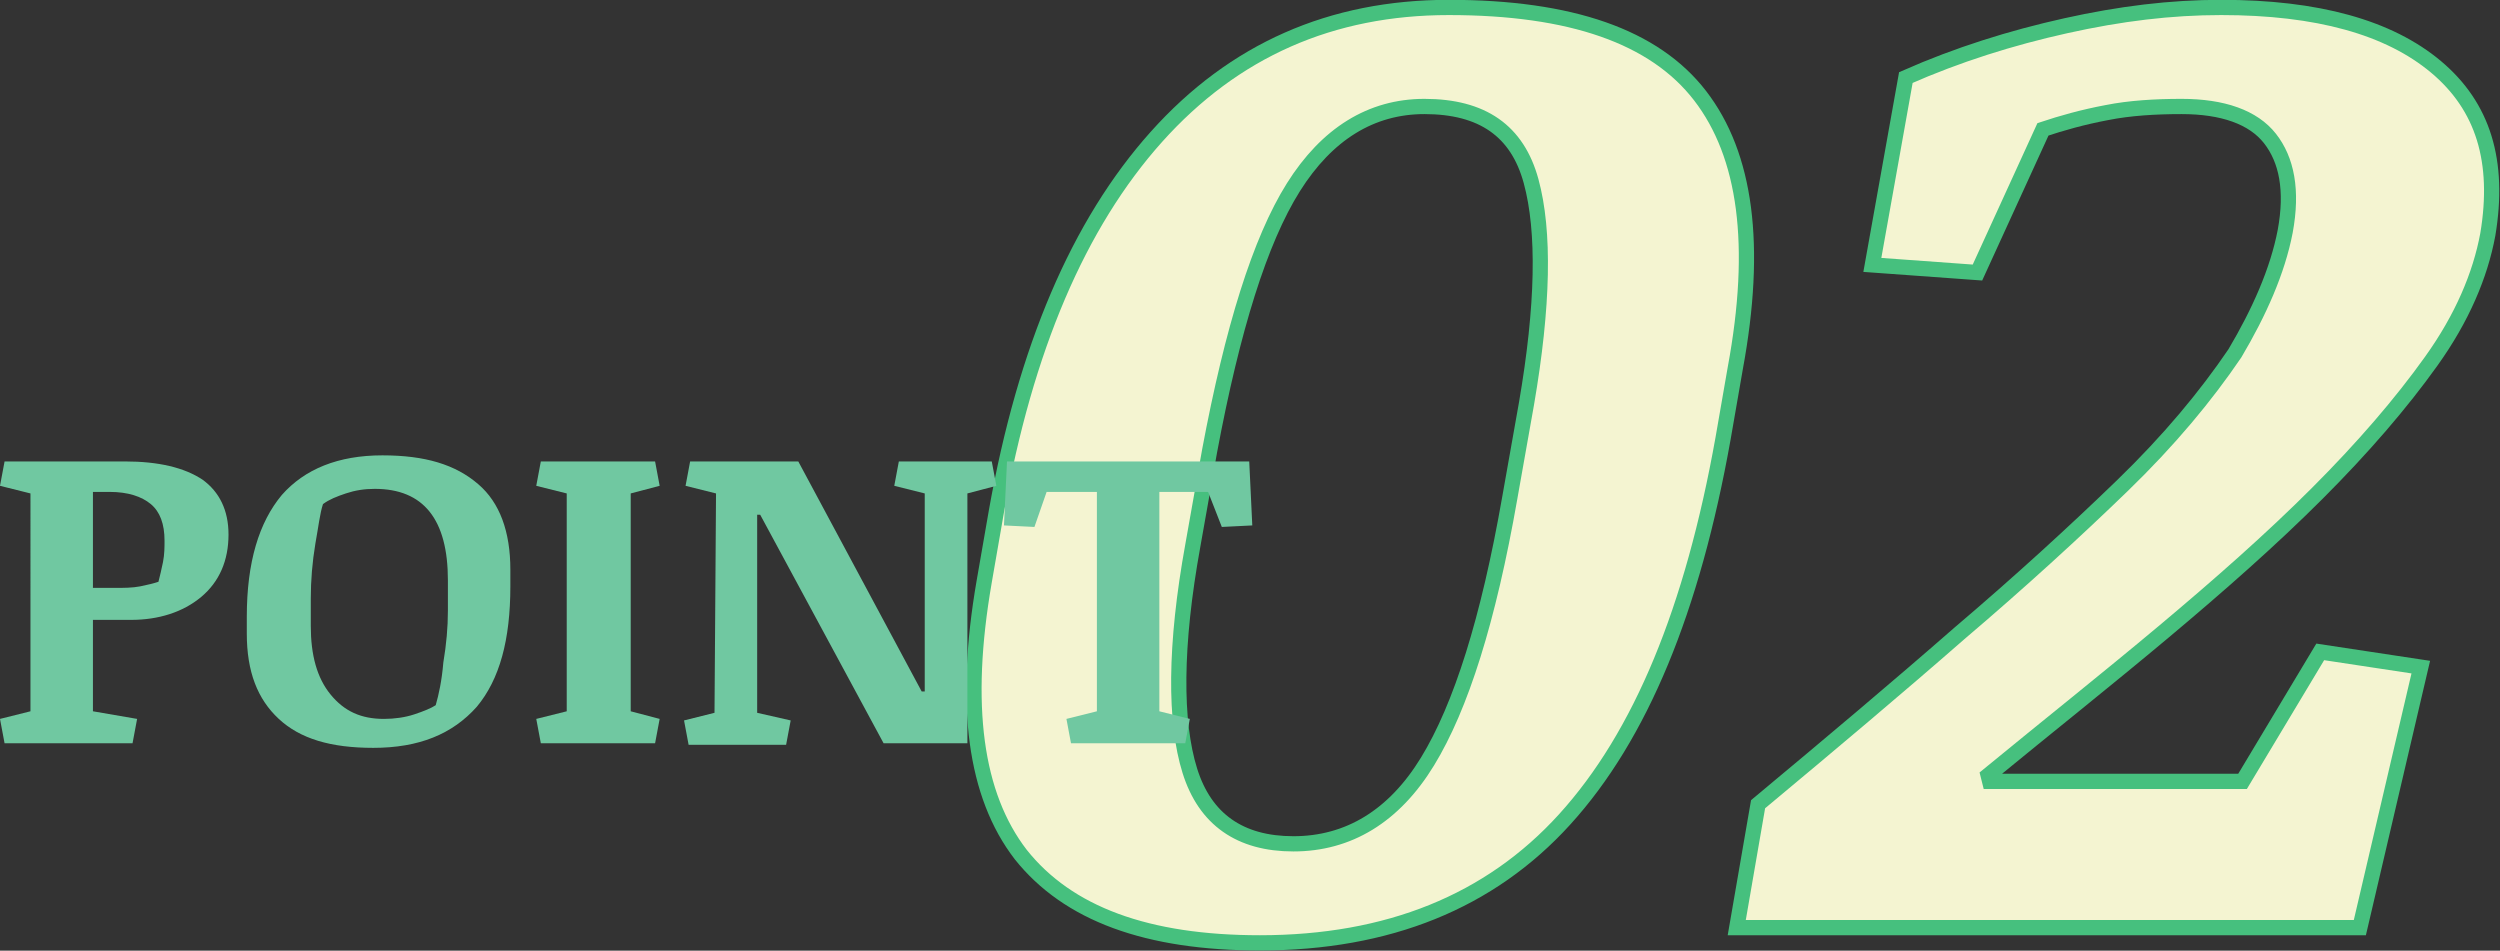
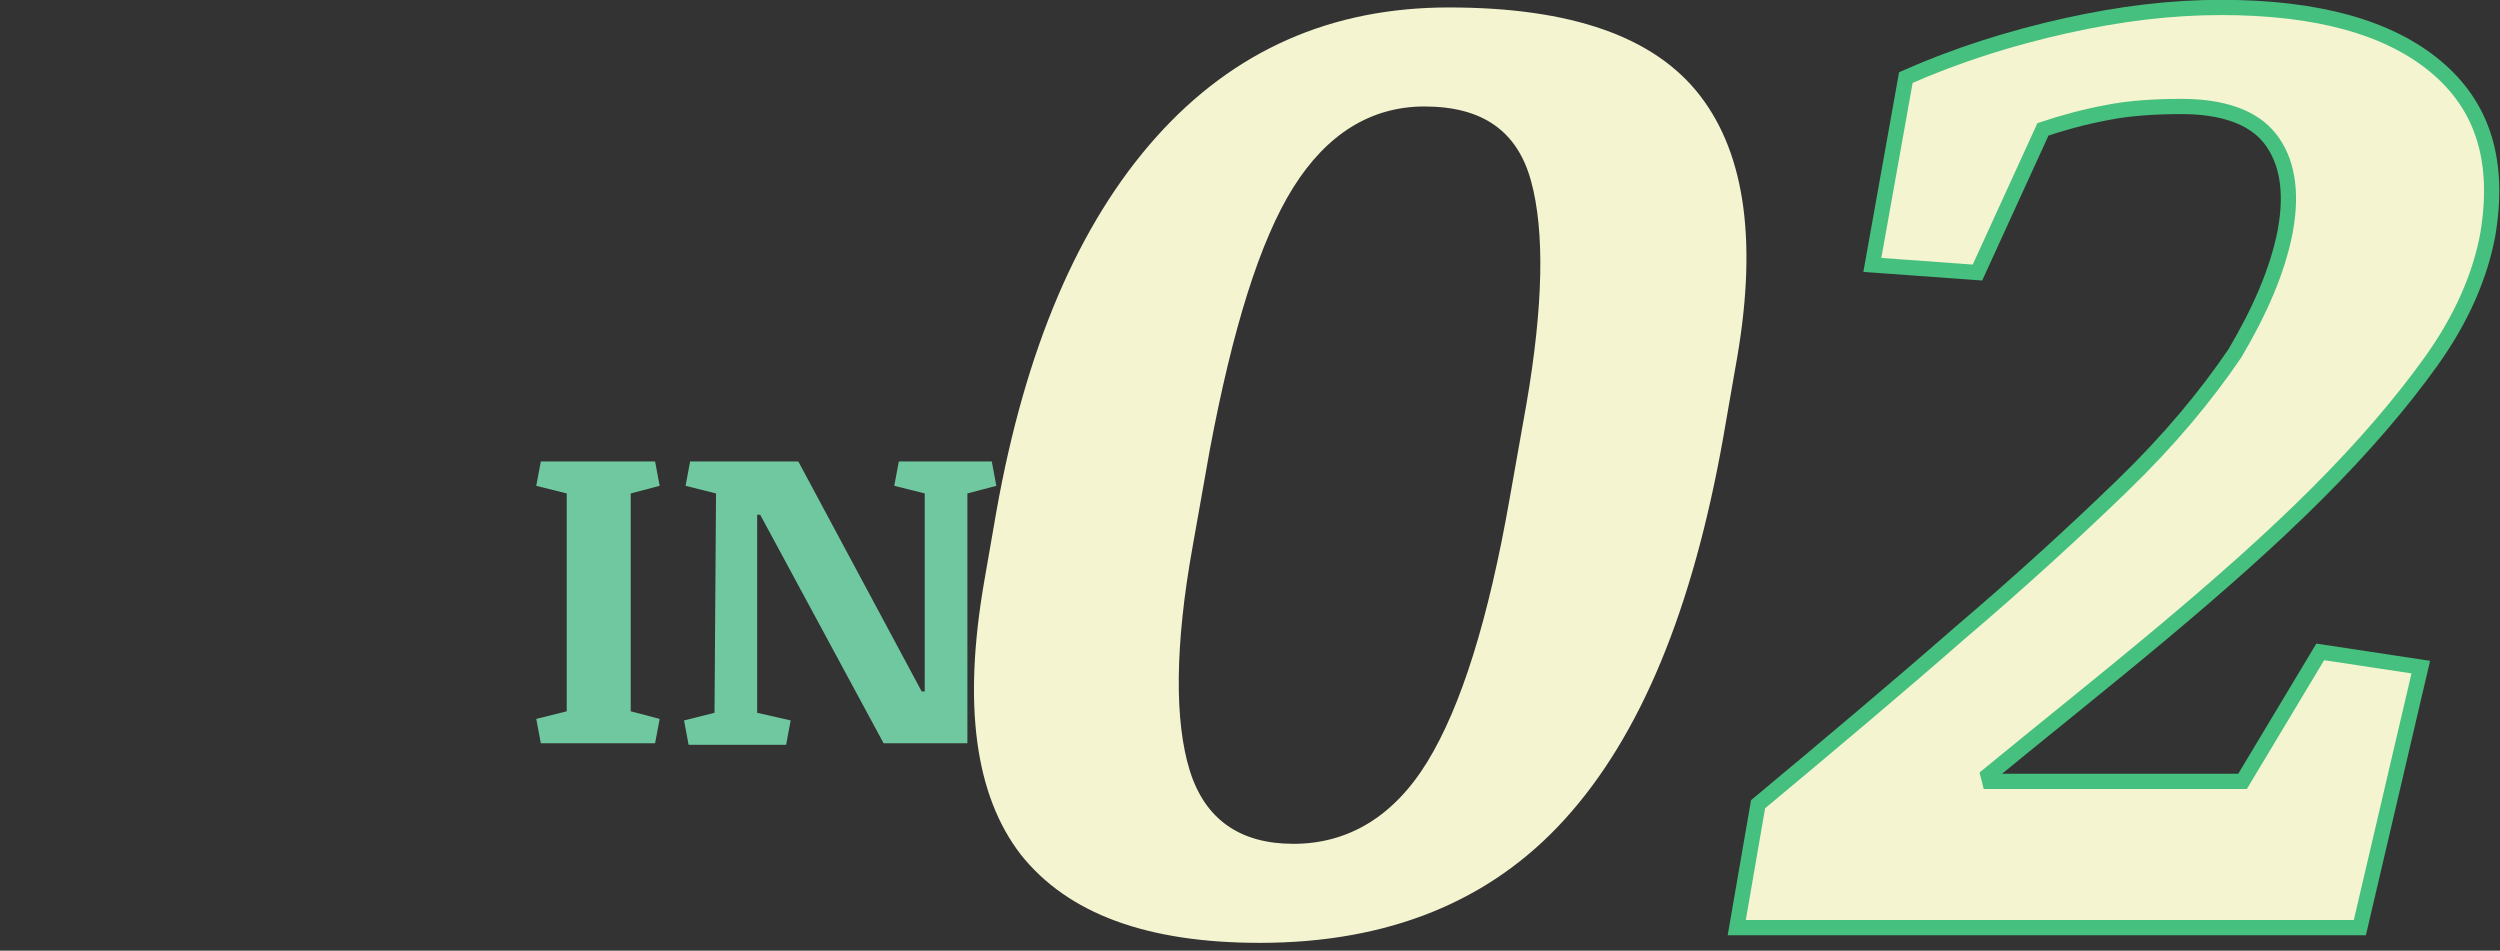
<svg xmlns="http://www.w3.org/2000/svg" version="1.1" id="レイヤー_1" x="0px" y="0px" width="164.1px" height="62.4px" viewBox="0 0 164.1 62.4" style="enable-background:new 0 0 164.1 62.4;" xml:space="preserve">
  <rect x="0" y="0" width="164.1" height="62.4" fill="#333333" stroke="none" />
  <style type="text/css">
	.st0{enable-background:new    ;}
	.st1{fill:#F4F4D1;}
	.st2{fill:none;stroke:#46C07E;}
	.st3{fill:#70C8A1;}
</style>
  <g id="point_ttl02" transform="translate(-240 -1267.111)">
    <g class="st0">
      <path class="st1" d="M322.7,1329c-7.4,0-12.6-1.9-15.7-5.8c-3-3.9-3.8-9.8-2.4-17.9l0.8-4.6c1.9-10.7,5.4-18.9,10.5-24.6    s11.5-8.5,19.2-8.5c8,0,13.5,1.9,16.5,5.8s3.8,9.8,2.3,17.9l-0.8,4.6c-2,11.2-5.4,19.5-10.4,25    C337.8,1326.3,331.1,1329,322.7,1329z M340.2,1293.6c1.1-6.4,1.2-11.3,0.3-14.6c-0.9-3.3-3.2-4.9-7-4.9c-3.5,0-6.4,1.8-8.6,5.3    s-4,9.3-5.5,17.3l-1.1,6.2c-1.2,6.6-1.2,11.6-0.2,14.8c1,3.2,3.3,4.8,6.8,4.8c3.6,0,6.6-1.8,8.8-5.4c2.2-3.6,4-9.3,5.4-17.3    L340.2,1293.6z" />
      <path class="st1" d="M390,1282.3c0.5-2.7,0.1-4.7-1-6.1s-3.1-2.1-5.8-2.1c-1.7,0-3.4,0.1-4.9,0.4c-1.6,0.3-3,0.7-4.2,1.1l-4.3,9.4    l-6.9-0.5l2.2-12.3c3.4-1.5,6.9-2.6,10.5-3.4s6.9-1.2,10.2-1.2c6.3,0,11,1.3,14.1,3.9s4.2,6.2,3.4,11c-0.5,2.7-1.7,5.5-3.7,8.3    s-4.5,5.7-7.5,8.7s-6.4,6-10.1,9.1s-7.6,6.2-11.5,9.4l0.1,0.4h16.6l5.1-8.5l6.6,1l-4,17.1H354l1.4-8.1c4.8-4,9.2-7.7,13.2-11.2    c4-3.4,7.6-6.7,10.7-9.7s5.5-5.9,7.4-8.7C388.3,1287.6,389.5,1284.9,390,1282.3z" />
    </g>
    <g class="st0">
-       <path class="st2" d="M322.7,1329c-7.4,0-12.6-1.9-15.7-5.8c-3-3.9-3.8-9.8-2.4-17.9l0.8-4.6c1.9-10.7,5.4-18.9,10.5-24.6    s11.5-8.5,19.2-8.5c8,0,13.5,1.9,16.5,5.8s3.8,9.8,2.3,17.9l-0.8,4.6c-2,11.2-5.4,19.5-10.4,25    C337.8,1326.3,331.1,1329,322.7,1329z M340.2,1293.6c1.1-6.4,1.2-11.3,0.3-14.6c-0.9-3.3-3.2-4.9-7-4.9c-3.5,0-6.4,1.8-8.6,5.3    s-4,9.3-5.5,17.3l-1.1,6.2c-1.2,6.6-1.2,11.6-0.2,14.8c1,3.2,3.3,4.8,6.8,4.8c3.6,0,6.6-1.8,8.8-5.4c2.2-3.6,4-9.3,5.4-17.3    L340.2,1293.6z" />
      <path class="st2" d="M390,1282.3c0.5-2.7,0.1-4.7-1-6.1s-3.1-2.1-5.8-2.1c-1.7,0-3.4,0.1-4.9,0.4c-1.6,0.3-3,0.7-4.2,1.1l-4.3,9.4    l-6.9-0.5l2.2-12.3c3.4-1.5,6.9-2.6,10.5-3.4s6.9-1.2,10.2-1.2c6.3,0,11,1.3,14.1,3.9s4.2,6.2,3.4,11c-0.5,2.7-1.7,5.5-3.7,8.3    s-4.5,5.7-7.5,8.7s-6.4,6-10.1,9.1s-7.6,6.2-11.5,9.4l0.1,0.4h16.6l5.1-8.5l6.6,1l-4,17.1H354l1.4-8.1c4.8-4,9.2-7.7,13.2-11.2    c4-3.4,7.6-6.7,10.7-9.7s5.5-5.9,7.4-8.7C388.3,1287.6,389.5,1284.9,390,1282.3z" />
    </g>
    <g class="st0">
-       <path class="st3" d="M242,1299.5l-2-0.5l0.3-1.6h7.9c2.2,0,3.9,0.4,5.1,1.2c1.1,0.8,1.7,2,1.7,3.6c0,1.7-0.6,3.1-1.8,4.1    s-2.8,1.5-4.6,1.5h-2.5v6l2.9,0.5l-0.3,1.6h-8.4l-0.3-1.6l2-0.5V1299.5z M246.1,1299.4v6.3h1.5c0.5,0,1.1,0,1.6-0.1    s0.9-0.2,1.2-0.3c0.1-0.4,0.2-0.8,0.3-1.3s0.1-1,0.1-1.4c0-1.1-0.3-1.9-0.9-2.4c-0.6-0.5-1.5-0.8-2.7-0.8L246.1,1299.4    L246.1,1299.4z" />
-       <path class="st3" d="M264.5,1316.2c-2.8,0-4.8-0.6-6.2-1.9s-2.1-3.1-2.1-5.6v-1.1c0-3.6,0.8-6.2,2.3-8c1.5-1.7,3.7-2.6,6.6-2.6    c2.8,0,4.8,0.6,6.3,1.9c1.4,1.2,2.1,3.1,2.1,5.6v1.1c0,3.5-0.7,6.1-2.2,7.9C269.7,1315.3,267.5,1316.2,264.5,1316.2z     M269.4,1305.2c0-2-0.4-3.5-1.2-4.5s-2-1.5-3.6-1.5c-0.7,0-1.3,0.1-1.9,0.3s-1.1,0.4-1.5,0.7c-0.2,0.6-0.3,1.5-0.5,2.6    c-0.2,1.2-0.3,2.4-0.3,3.6v1.8c0,1.9,0.4,3.4,1.3,4.5s2,1.6,3.5,1.6c0.7,0,1.4-0.1,2-0.3c0.6-0.2,1.1-0.4,1.4-0.6    c0.2-0.7,0.4-1.6,0.5-2.8c0.2-1.2,0.3-2.3,0.3-3.4L269.4,1305.2L269.4,1305.2z" />
      <path class="st3" d="M277.2,1299.5l-2-0.5l0.3-1.6h7.5l0.3,1.6l-1.9,0.5v14.3l1.9,0.5l-0.3,1.6h-7.5l-0.3-1.6l2-0.5V1299.5z" />
      <path class="st3" d="M287,1299.5l-2-0.5l0.3-1.6h7.1l8.1,15.1h0.2v-13l-2-0.5l0.3-1.6h6.1l0.3,1.6l-1.9,0.5v16.4H298l-8.1-15h-0.2    v13l2.2,0.5l-0.3,1.6h-6.4l-0.3-1.6l2-0.5L287,1299.5L287,1299.5z" />
-       <path class="st3" d="M311.9,1299.4h-3.2l-0.8,2.3l-2-0.1l0.2-4.2H322l0.2,4.2l-2,0.1l-0.9-2.3h-3.2v14.4l2,0.5l-0.3,1.6h-7.5    l-0.3-1.6l2-0.5v-14.4H311.9z" />
    </g>
  </g>
</svg>